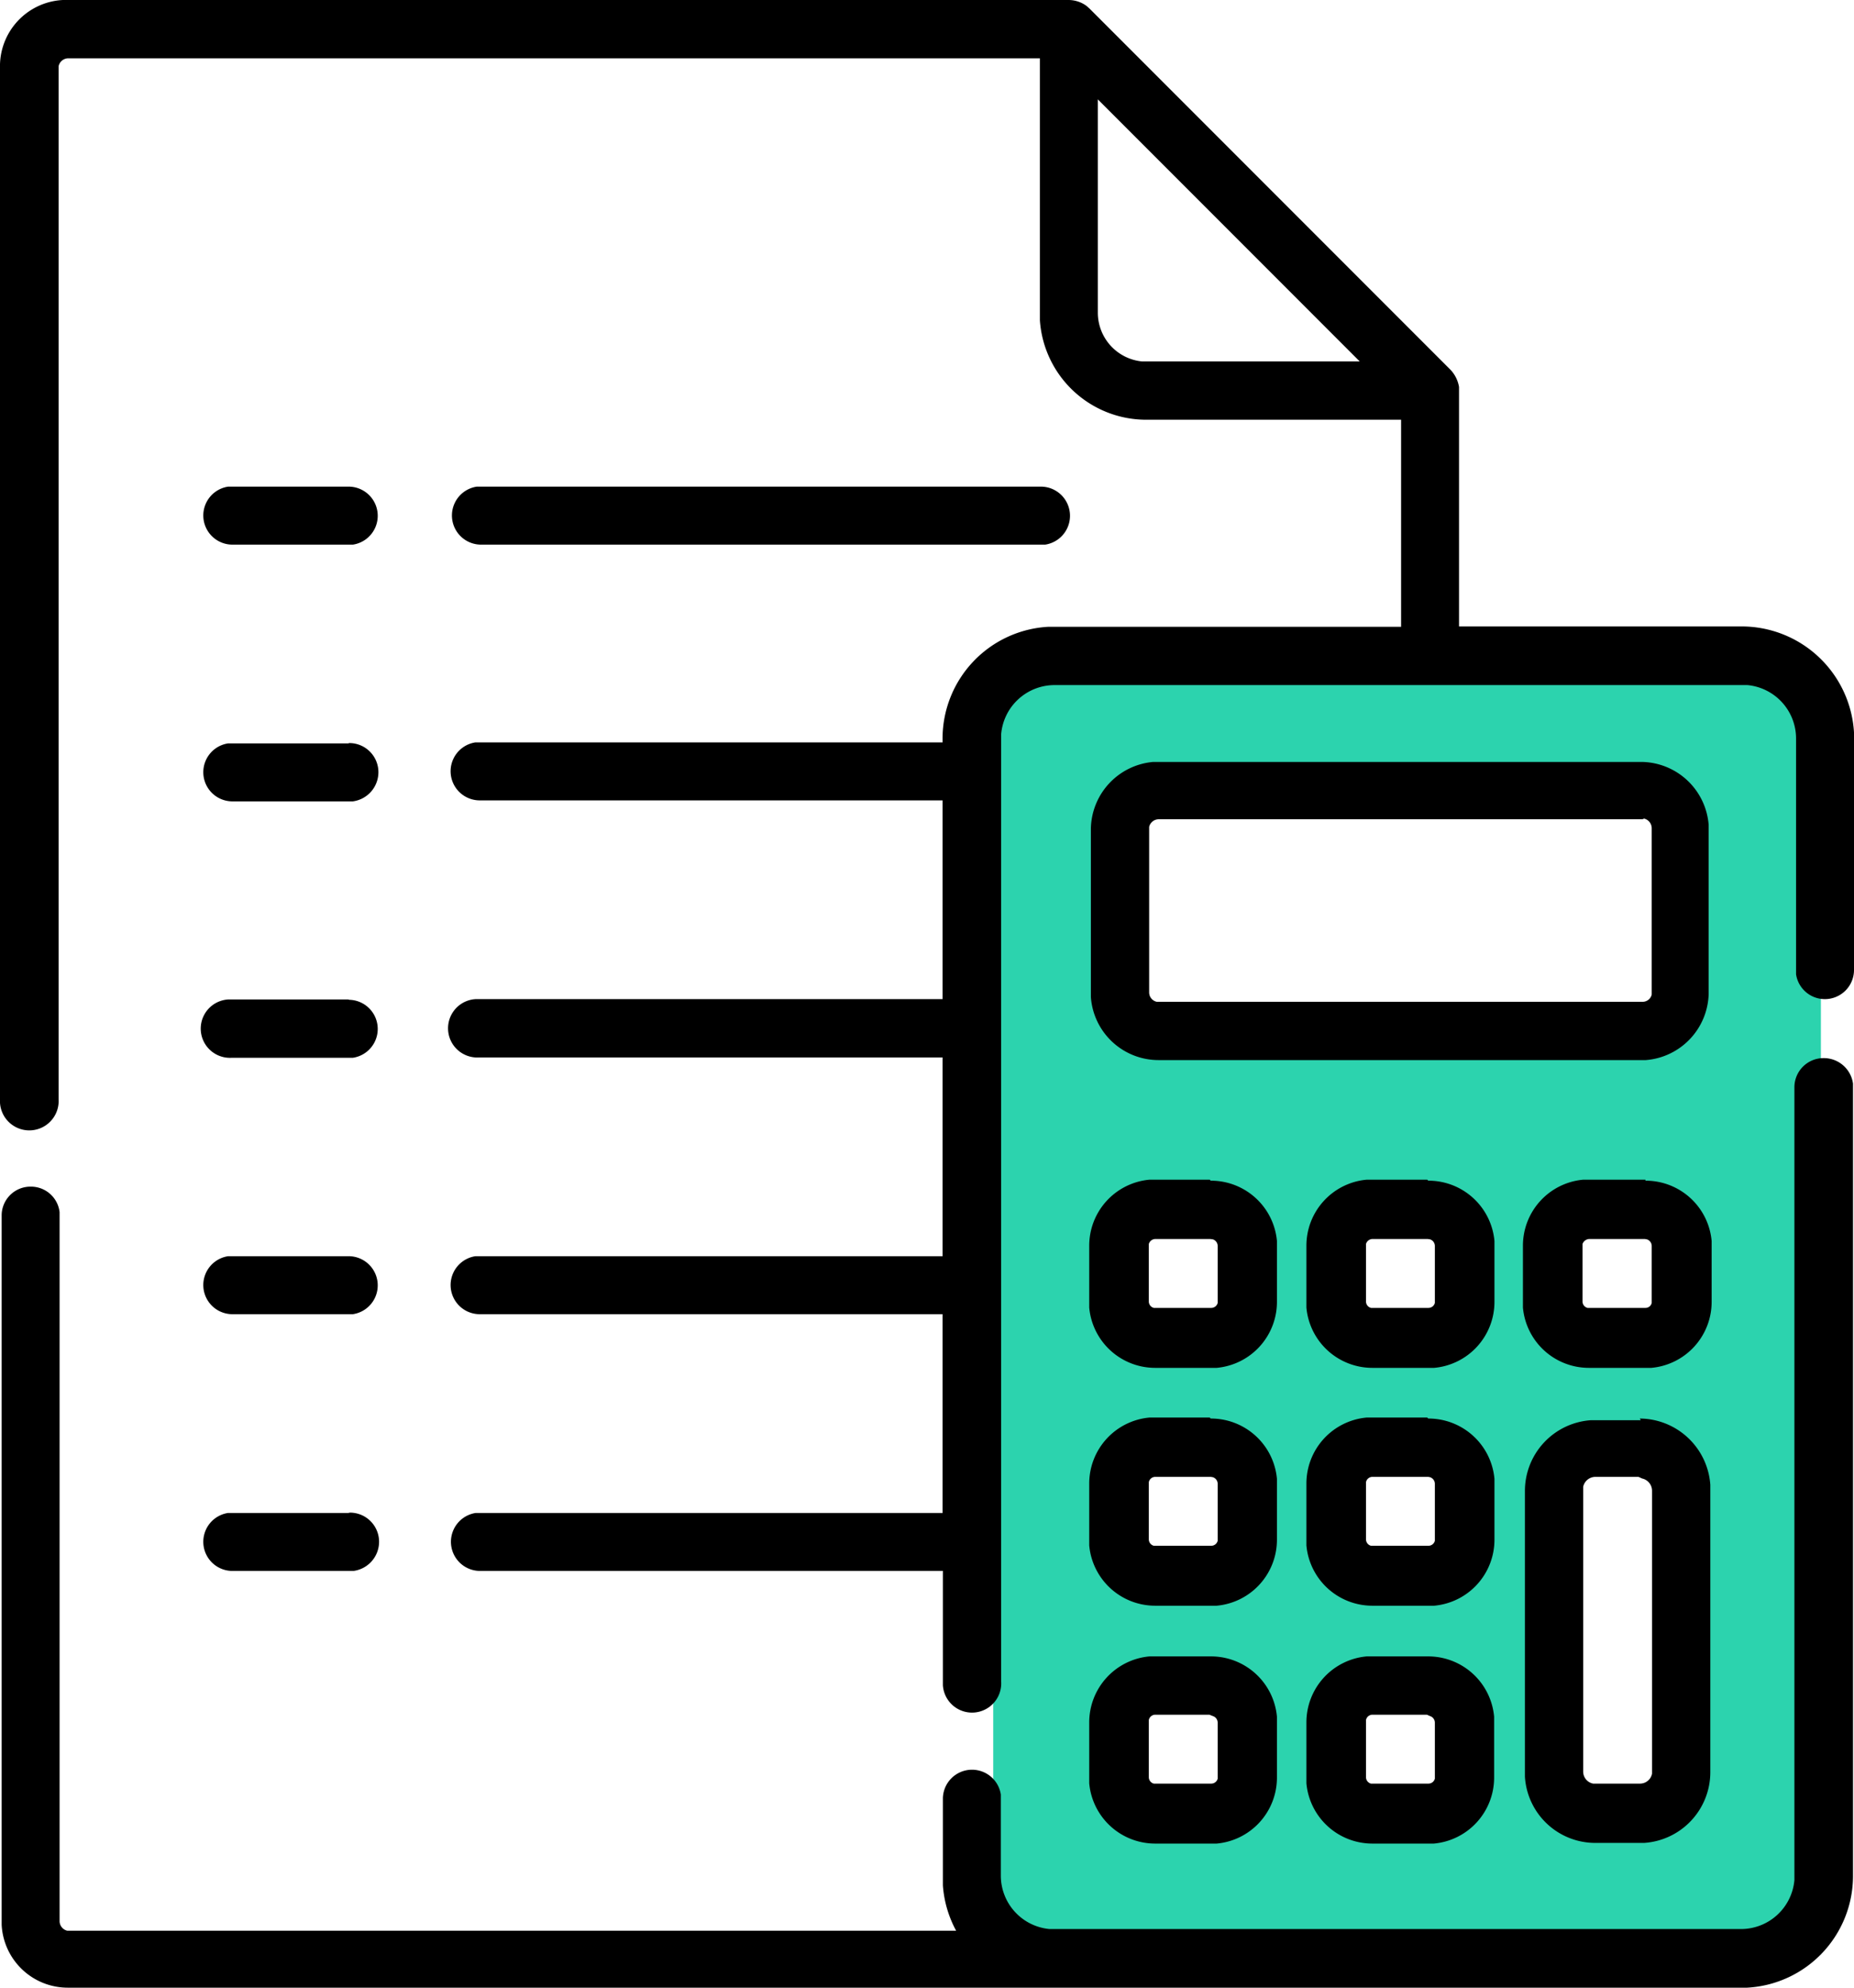
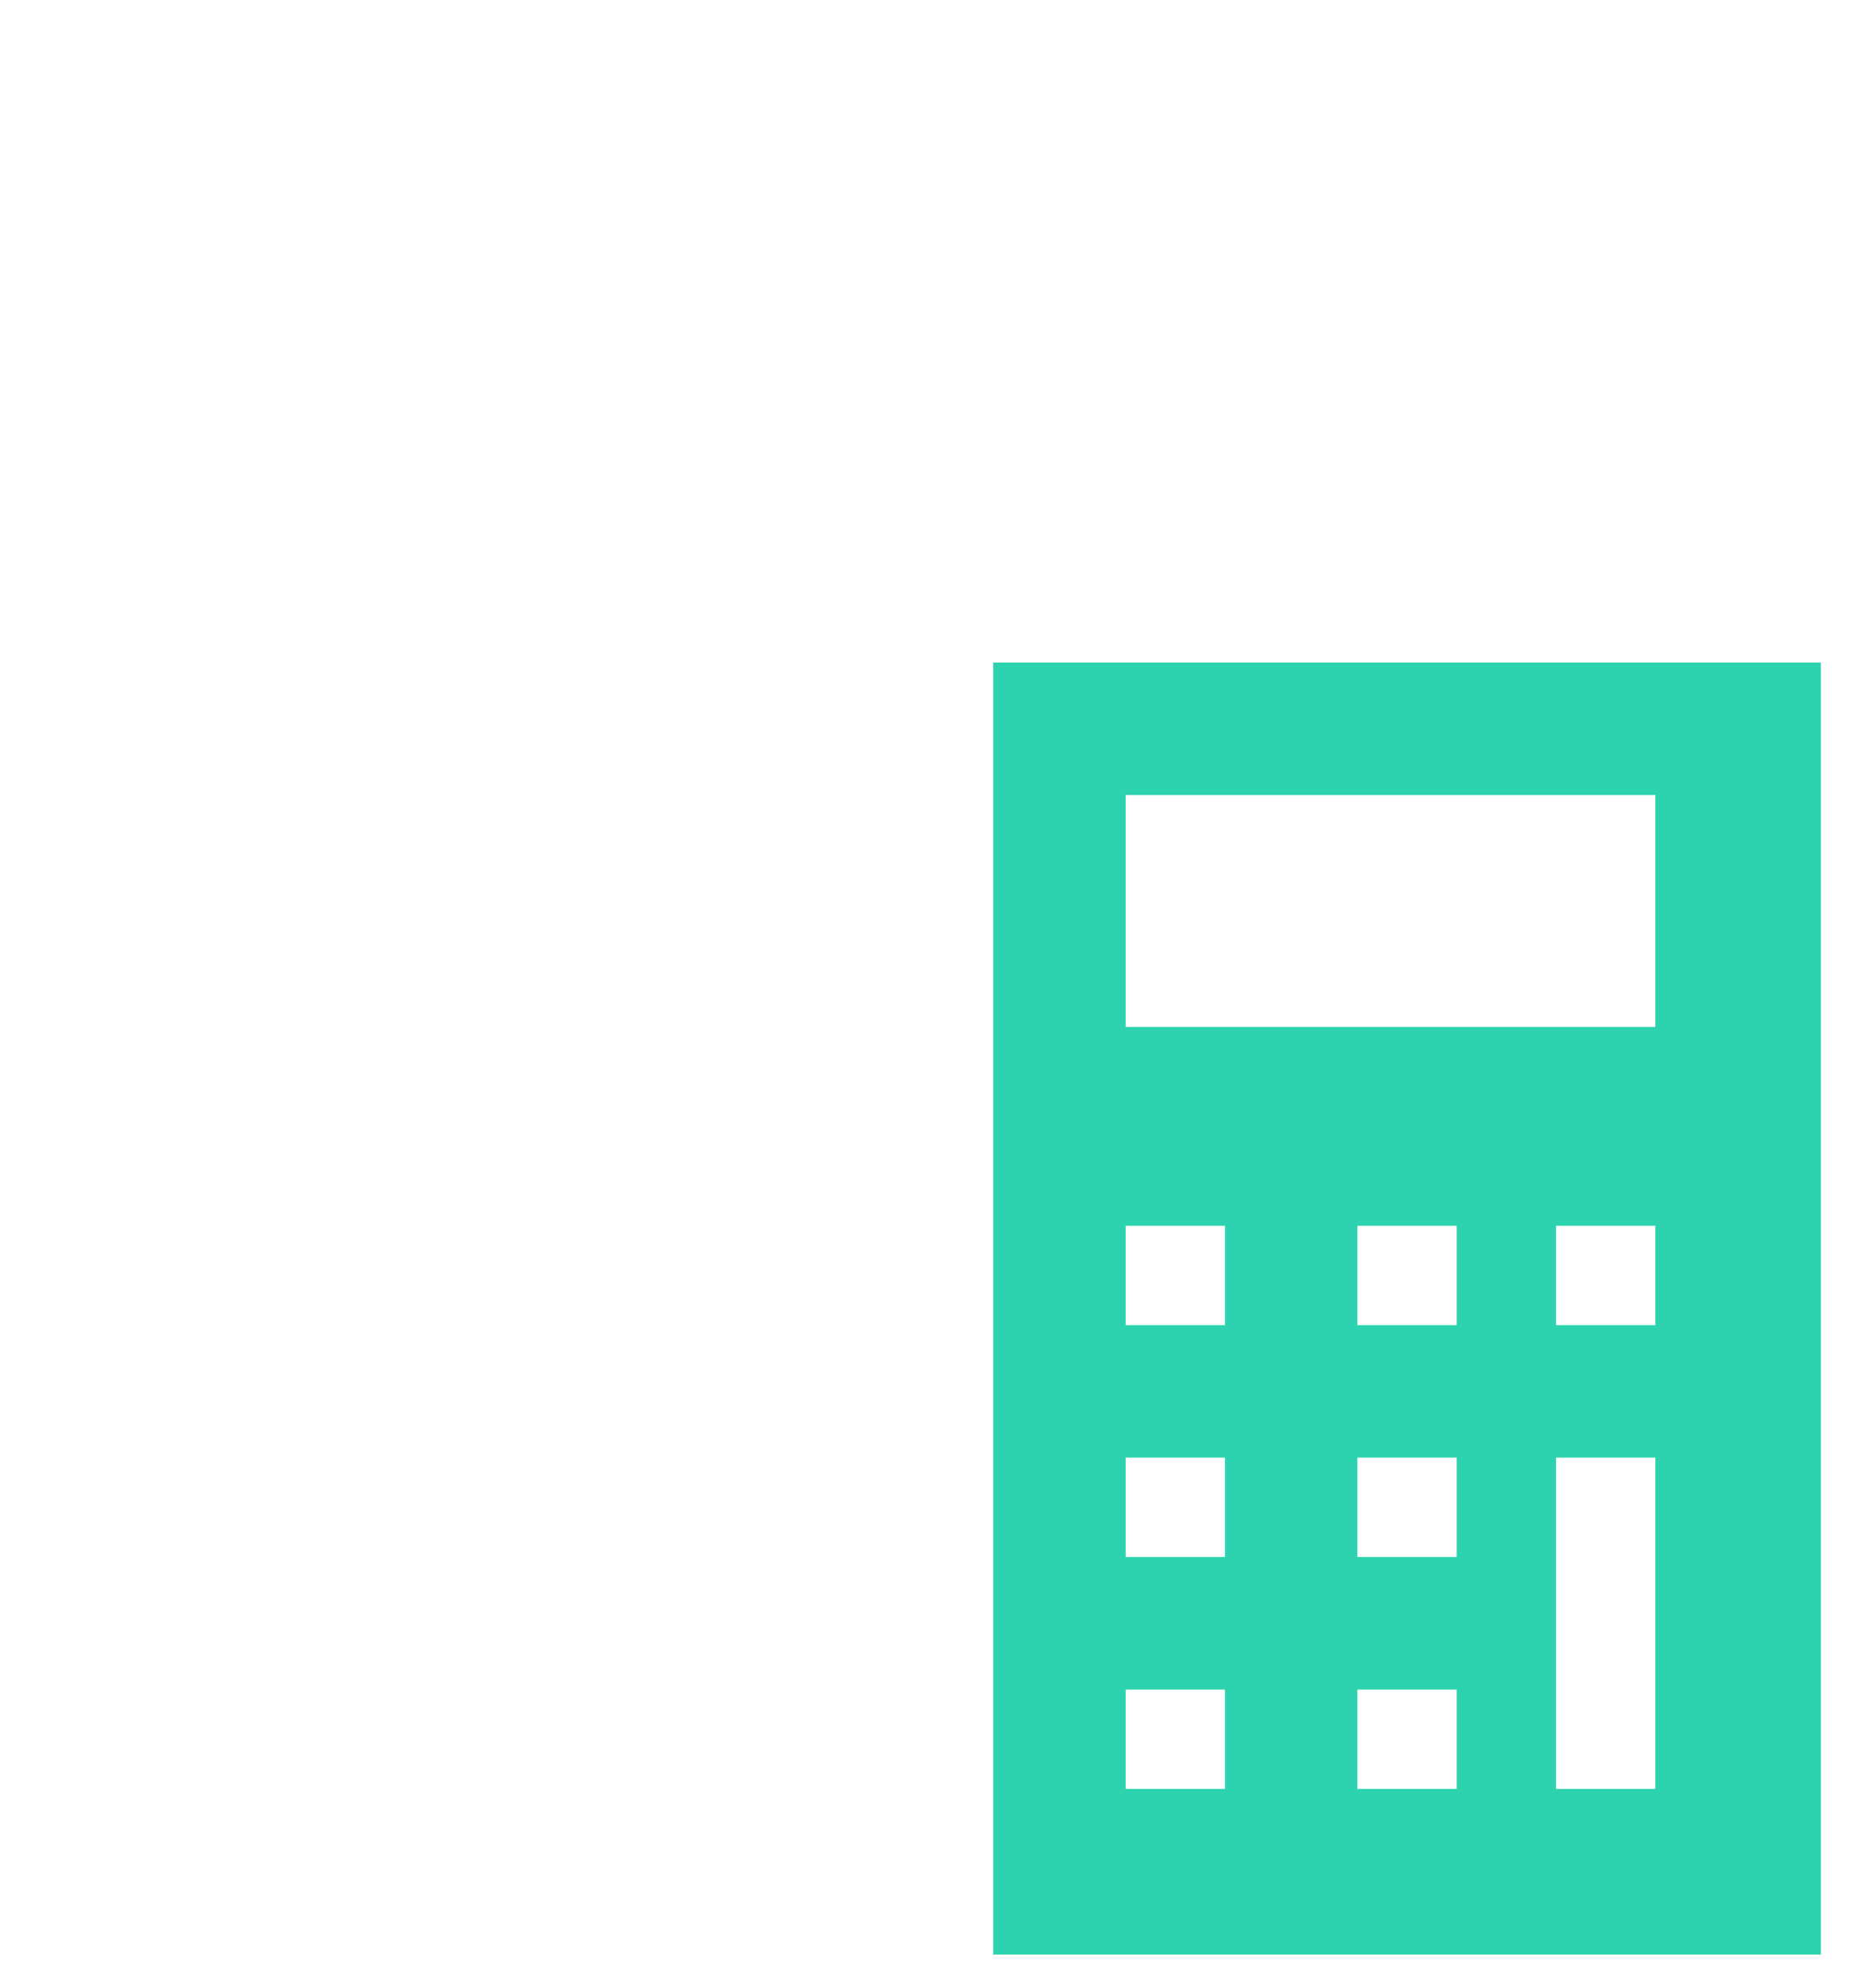
<svg xmlns="http://www.w3.org/2000/svg" id="Layer_1" data-name="Layer 1" viewBox="0 0 56 60">
  <defs>
    <style>.cls-1{fill:#2cd3ae;}</style>
  </defs>
  <path id="Combined-Shape" class="cls-1" d="M55,20V59H30V20ZM37,51H34v3h3Zm7,0H41v3h3Zm6-7H47V54h3ZM37,44H34v3h3Zm7,0H41v3h3Zm-7-7H34v3h3Zm7,0H41v3h3Zm6,0H47v3h3Zm0-13H34v7H50Z" />
-   <path id="Shape" d="M55.09,31.94a.89.89,0,0,1,.88.77V56.62A3.38,3.38,0,0,1,52.77,60H2.05a2,2,0,0,1-2-1.9V36.7a.87.87,0,0,1,.88-.88.87.87,0,0,1,.87.77V58a.3.3,0,0,0,.23.28H28.88a3.35,3.35,0,0,1-.4-1.37V54.28a.88.88,0,0,1,1.75-.11v2.45a1.62,1.62,0,0,0,1.47,1.61H52.59a1.62,1.62,0,0,0,1.61-1.48V32.82A.88.88,0,0,1,55.09,31.94ZM36.57,50a2,2,0,0,1,2,1.82v1.83a2,2,0,0,1-1.82,2H34.9a2,2,0,0,1-2-1.82V52a2,2,0,0,1,1.82-2h1.82Zm6.56,0a2,2,0,0,1,2,1.82v1.83a2,2,0,0,1-1.82,2H41.46a2,2,0,0,1-2-1.82V52a2,2,0,0,1,1.82-2h1.82Zm6.4-7.18a2.15,2.15,0,0,1,2.13,2v8.68a2.14,2.14,0,0,1-2,2.13H48.19a2.13,2.13,0,0,1-2.13-2V45a2.14,2.14,0,0,1,2-2.13h1.5Zm-13,8.94H34.9a.2.2,0,0,0-.2.16v1.73a.2.2,0,0,0,.15.19h1.73a.2.2,0,0,0,.2-.15V52a.21.21,0,0,0-.15-.2Zm6.57,0H41.46a.2.2,0,0,0-.2.16v1.73a.2.2,0,0,0,.15.19h1.73a.2.2,0,0,0,.2-.15V52a.21.21,0,0,0-.15-.2Zm6.39-7.18H48.19a.38.38,0,0,0-.37.3v8.6a.37.37,0,0,0,.3.36h1.42a.37.37,0,0,0,.36-.3V45a.38.38,0,0,0-.3-.37ZM32.28,0a.92.92,0,0,1,.54.18l.09.08L43.82,11.17a1,1,0,0,1,.25.51v7.23h8.51A3.4,3.4,0,0,1,56,22.11V29.3a.88.88,0,0,1-1.75.11V22.3a1.62,1.62,0,0,0-1.47-1.62H31.85a1.62,1.62,0,0,0-1.61,1.48v28.6a.88.88,0,0,1-1.76.11V47.42h-14a.88.88,0,0,1-.11-1.75H28.47v-6h-14a.88.88,0,0,1-.11-1.75H28.47v-6h-14a.88.88,0,0,1-.11-1.76H28.47v-6h-14a.88.88,0,0,1-.11-1.75H28.47V22.3a3.38,3.38,0,0,1,3.2-3.38H42.32V12.67H34.63a3.22,3.22,0,0,1-3.22-3V1.76H2.06A.3.3,0,0,0,1.77,2V33.18A.88.88,0,0,1,0,33.29V2.05A2,2,0,0,1,1.9,0H32.28ZM43.14,42.82a2,2,0,0,1,2,1.82v1.83a2,2,0,0,1-1.82,2H41.46a2,2,0,0,1-2-1.82V44.79a2,2,0,0,1,1.82-2h1.83Zm-6.57,0a2,2,0,0,1,2,1.82v1.83a2,2,0,0,1-1.82,2H34.9a2,2,0,0,1-2-1.82V44.79a2,2,0,0,1,1.82-2h1.82Zm-26,2.84a.88.88,0,0,1,.88.88.89.89,0,0,1-.77.88H7a.88.88,0,0,1-.11-1.75h3.63Zm26-1.08H34.9a.2.2,0,0,0-.2.16v1.73a.2.2,0,0,0,.15.19h1.73a.2.2,0,0,0,.2-.15V44.79a.21.21,0,0,0-.15-.2Zm6.57,0H41.46a.2.2,0,0,0-.2.16v1.73a.2.2,0,0,0,.15.19h1.73a.2.2,0,0,0,.2-.15V44.79a.21.21,0,0,0-.15-.2Zm-6.57-8.94a2,2,0,0,1,2,1.82v1.83a2,2,0,0,1-1.82,2H34.9a2,2,0,0,1-2-1.82V37.61a2,2,0,0,1,1.82-2h1.82Zm6.57,0a2,2,0,0,1,2,1.82v1.83a2,2,0,0,1-1.82,2H41.46a2,2,0,0,1-2-1.82V37.61a2,2,0,0,1,1.82-2h1.83Zm6.56,0a2,2,0,0,1,2,1.82v1.83a2,2,0,0,1-1.82,2H48a2,2,0,0,1-2-1.82V37.61a2,2,0,0,1,1.82-2H49.7ZM10.55,37.92a.88.88,0,0,1,.11,1.75H7a.88.88,0,0,1-.11-1.75h3.63Zm26-.52H34.9a.21.21,0,0,0-.2.15v1.74a.2.2,0,0,0,.15.19h1.73a.2.2,0,0,0,.2-.15V37.61a.21.21,0,0,0-.15-.2Zm6.57,0H41.46a.21.21,0,0,0-.2.15v1.74a.2.2,0,0,0,.15.19h1.73a.2.2,0,0,0,.2-.15V37.61a.21.21,0,0,0-.15-.2Zm6.56,0H48a.23.23,0,0,0-.2.15v1.74a.2.2,0,0,0,.15.19H49.7a.19.19,0,0,0,.19-.15V37.61a.21.21,0,0,0-.15-.2ZM49.61,23a2.06,2.06,0,0,1,2,1.9V30a2.06,2.06,0,0,1-1.9,2H35a2.05,2.05,0,0,1-2.05-1.9V25A2.06,2.06,0,0,1,34.83,23H49.61ZM10.55,30.18a.88.88,0,0,1,.11,1.75H7a.88.88,0,0,1-.11-1.76h3.63Zm39.06-5.45H35a.3.3,0,0,0-.29.23v5a.29.29,0,0,0,.23.28H49.61a.28.28,0,0,0,.28-.22V25a.3.3,0,0,0-.23-.29Zm-39.06-2.3a.88.88,0,0,1,.88.88.89.89,0,0,1-.77.88H7a.88.88,0,0,1-.11-1.75h3.63Zm0-7.74a.88.88,0,0,1,.11,1.75H7a.88.88,0,0,1-.11-1.75h3.63Zm20.91,0a.88.88,0,0,1,.11,1.75H14.51a.88.88,0,0,1-.11-1.75H31.46ZM33.16,3V9.44a1.48,1.48,0,0,0,1.33,1.47h6.58Z" />
</svg>